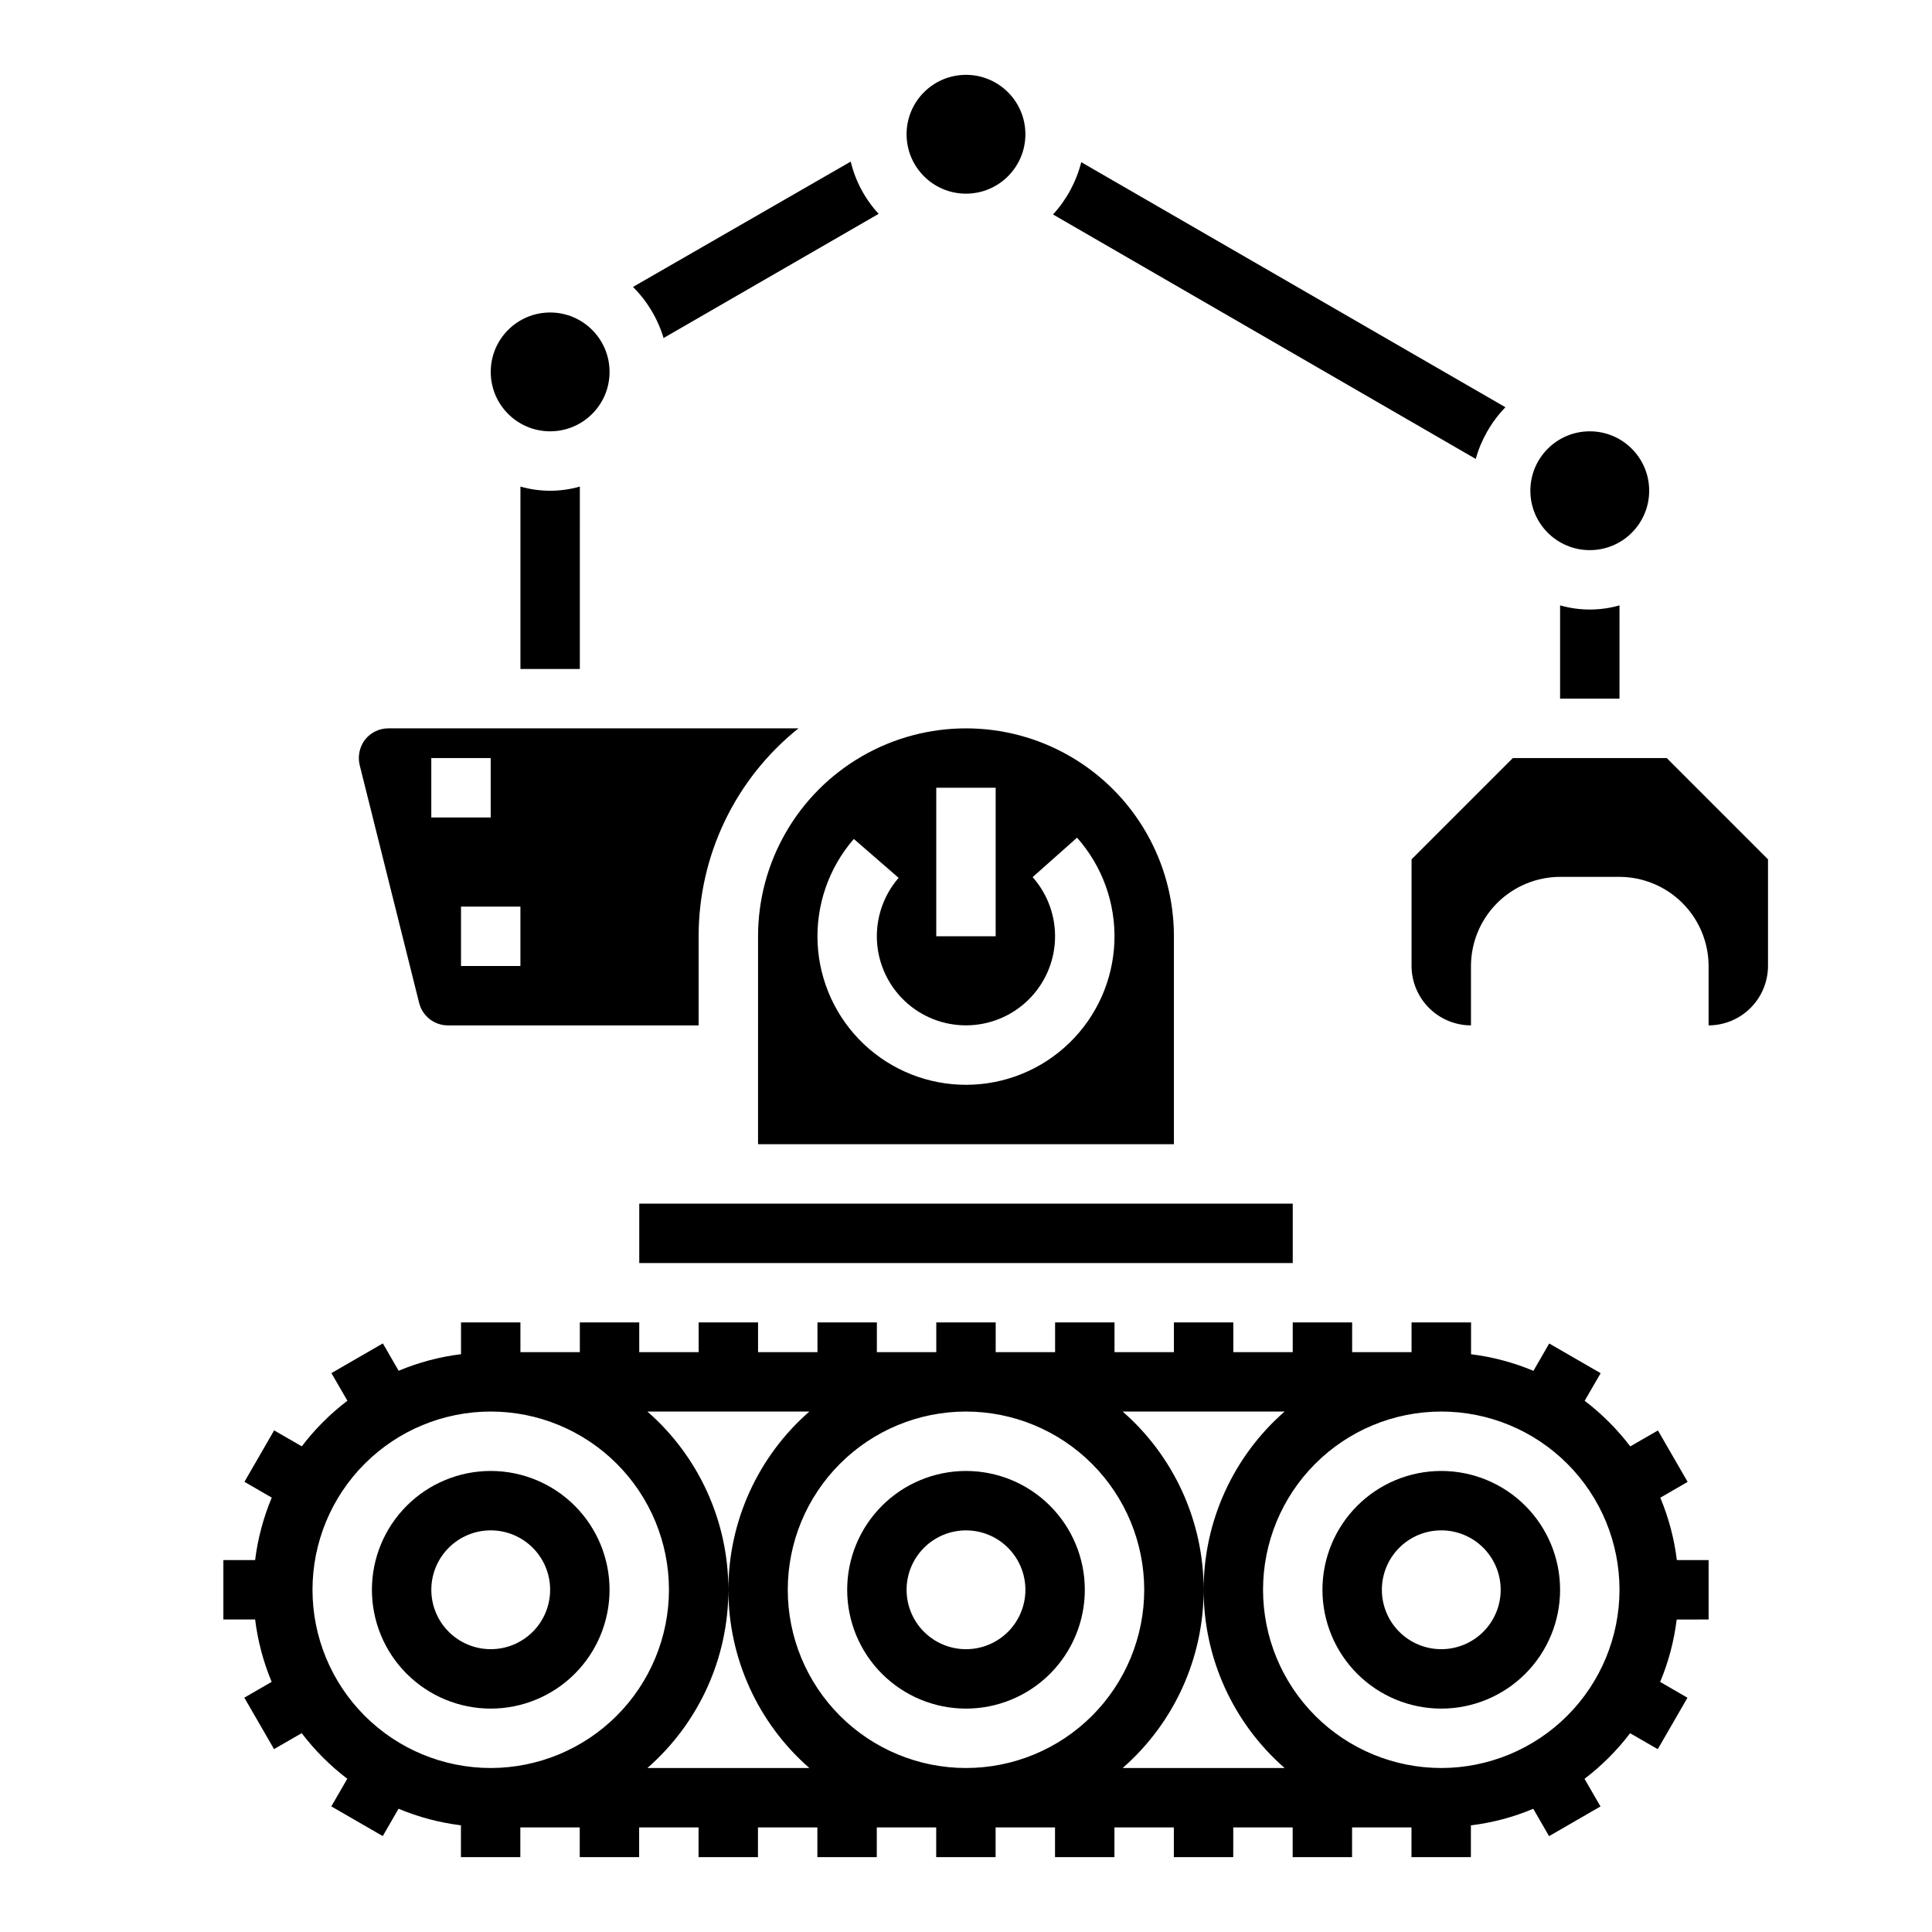
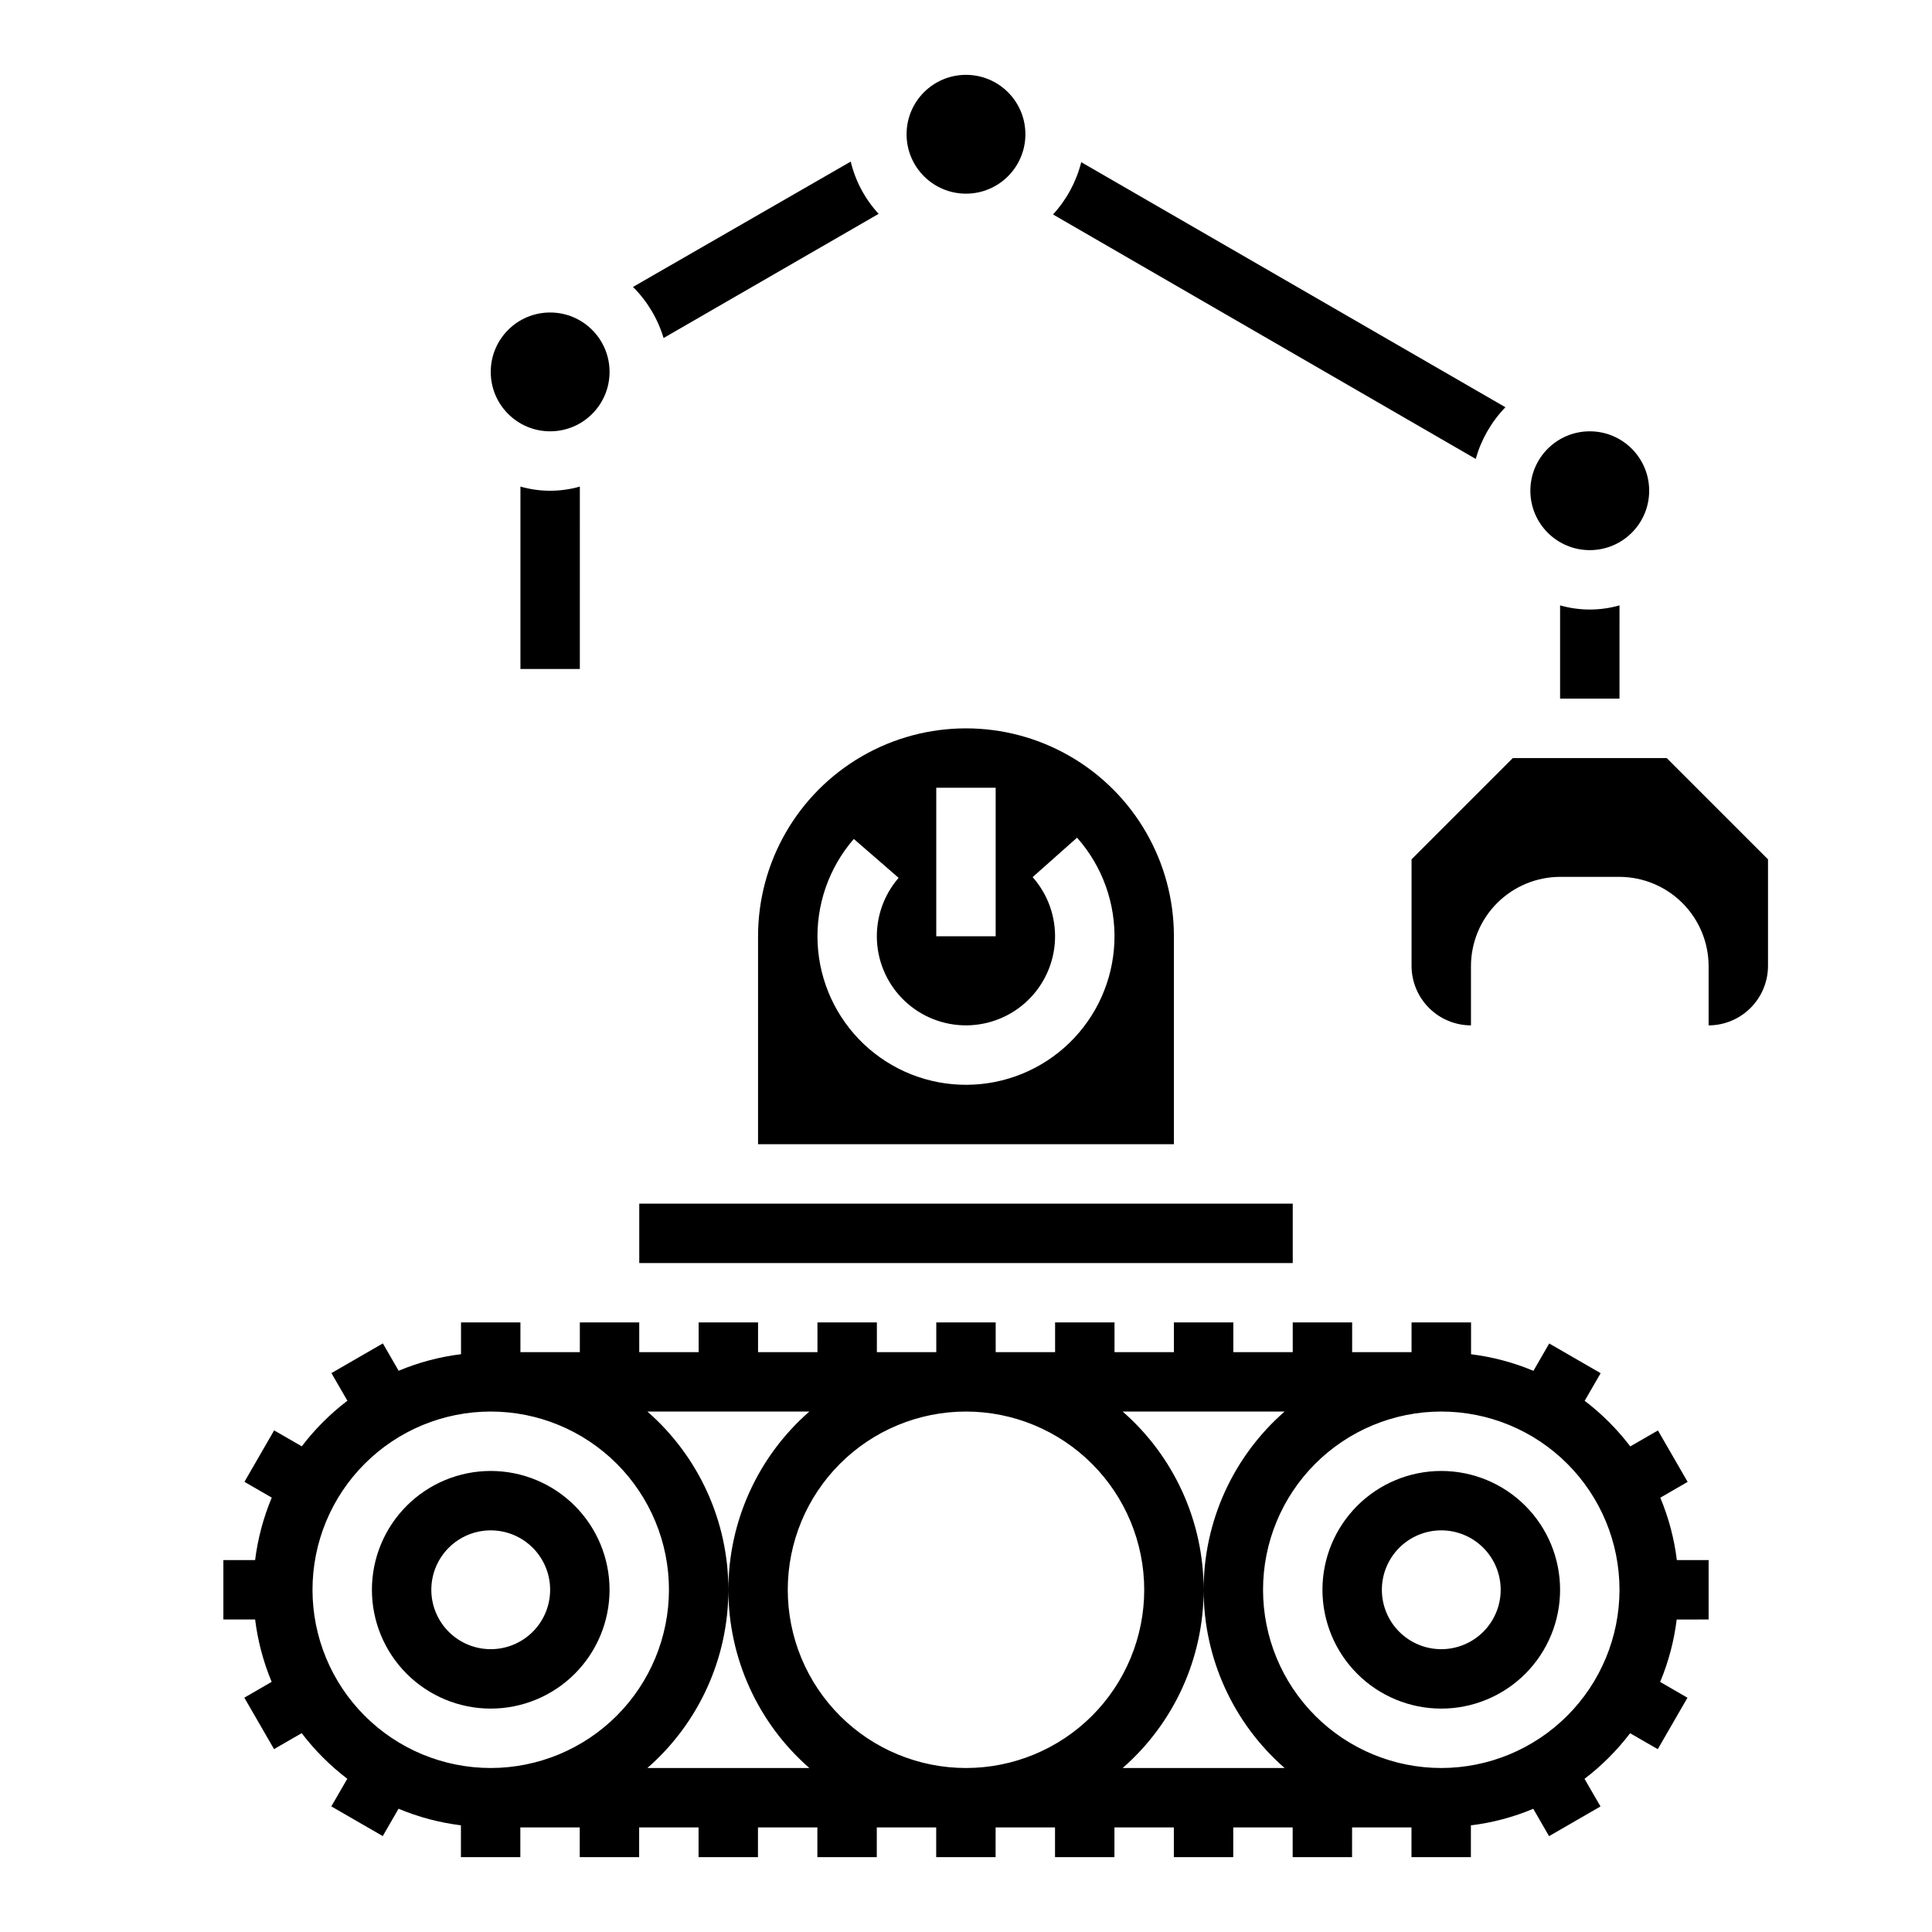
<svg xmlns="http://www.w3.org/2000/svg" fill="#000000" width="800px" height="800px" version="1.1" viewBox="144 144 512 512">
  <g>
    <path d="m281.92 272.95v48.332h15.742l0.004-48.332c-5.148 1.469-10.602 1.469-15.746 0z" />
    <path d="m305.54 242.56c0 8.695-7.051 15.742-15.746 15.742-8.695 0-15.742-7.047-15.742-15.742 0-8.695 7.047-15.746 15.742-15.746 8.695 0 15.746 7.051 15.746 15.746" />
    <path d="m311.75 220.04c3.785 3.773 6.57 8.426 8.105 13.539l56.992-32.906 0.004 0.004c-3.609-3.91-6.156-8.68-7.402-13.855z" />
-     <path d="m255.07 409.76c0.867 3.512 4.019 5.977 7.637 5.981h66.438v-23.617c-0.012-21.43 9.723-41.707 26.453-55.102h-108.64c-2.422-0.016-4.715 1.09-6.219 2.992-1.465 1.926-1.988 4.414-1.414 6.769zm26.844-9.762h-15.742v-15.746h15.742zm-23.617-55.105h15.742v15.742h-15.742z" />
    <path d="m344.89 447.23h110.21v-55.105c0-19.684-10.5-37.875-27.551-47.719s-38.055-9.844-55.105 0c-17.047 9.844-27.551 28.035-27.551 47.719zm47.23-94.465h15.742v39.359h-15.742zm-21.852 13.562 11.879 10.312c-3.988 4.598-6.043 10.559-5.746 16.637 0.301 6.074 2.934 11.805 7.352 15.988 4.418 4.184 10.281 6.5 16.367 6.465 6.086-0.035 11.922-2.414 16.293-6.648 4.375-4.231 6.945-9.988 7.176-16.066 0.23-6.082-1.895-12.016-5.93-16.57l11.77-10.453c6.734 7.586 10.281 17.477 9.898 27.613-0.379 10.137-4.66 19.734-11.945 26.793-7.285 7.059-17.016 11.031-27.16 11.086-10.145 0.059-19.918-3.801-27.285-10.773-7.367-6.977-11.754-16.523-12.254-26.656-0.496-10.129 2.938-20.062 9.586-27.727z" />
    <path d="m544.92 344.89-26.844 26.844v28.262c0.012 4.172 1.676 8.168 4.625 11.117 2.949 2.949 6.949 4.613 11.121 4.625v-15.742c0.016-6.258 2.512-12.254 6.938-16.68 4.422-4.426 10.418-6.918 16.676-6.938h15.746c6.258 0.02 12.254 2.512 16.68 6.938 4.422 4.426 6.918 10.422 6.938 16.68v15.742c4.172-0.012 8.168-1.676 11.117-4.625 2.949-2.949 4.613-6.945 4.625-11.117v-28.262l-26.844-26.844z" />
    <path d="m430.54 186.98c-1.305 5.168-3.875 9.93-7.481 13.855l112.02 64.785v0.004c1.449-5.148 4.152-9.855 7.871-13.699z" />
    <path d="m557.44 304.43v24.715h15.742l0.004-24.715c-5.144 1.469-10.598 1.469-15.746 0z" />
    <path d="m415.74 179.58c0 8.695-7.047 15.742-15.742 15.742s-15.746-7.047-15.746-15.742c0-8.695 7.051-15.746 15.746-15.746s15.742 7.051 15.742 15.746" />
    <path d="m581.05 274.05c0 8.695-7.047 15.742-15.742 15.742s-15.746-7.047-15.746-15.742 7.051-15.746 15.746-15.746 15.742 7.051 15.742 15.746" />
    <path d="m596.8 573.18v-15.746h-8.418c-0.699-5.684-2.176-11.246-4.383-16.531l7.242-4.188-7.871-13.633-7.328 4.227h-0.004c-3.465-4.551-7.531-8.617-12.082-12.082l4.234-7.32-13.633-7.871-4.18 7.25v-0.004c-5.285-2.211-10.848-3.691-16.531-4.391v-8.434h-15.77v7.871l-15.742 0.004v-7.875h-15.746v7.871l-15.742 0.004v-7.875h-15.746v7.871l-15.742 0.004v-7.875h-15.746v7.871l-15.742 0.004v-7.875h-15.746v7.871l-15.742 0.004v-7.875h-15.746v7.871l-15.742 0.004v-7.875h-15.746v7.871l-15.742 0.004v-7.875h-15.742v7.871l-15.746 0.004v-7.875h-15.742v8.418c-5.688 0.699-11.25 2.18-16.531 4.391l-4.18-7.25-13.633 7.871 4.234 7.32-0.004 0.004c-4.551 3.465-8.617 7.531-12.082 12.082l-7.328-4.227-7.871 13.633 7.242 4.188h-0.004c-2.215 5.289-3.699 10.859-4.406 16.547h-8.414v15.742l8.414 0.004c0.703 5.684 2.176 11.246 4.383 16.531l-7.242 4.188 7.871 13.633 7.328-4.227h0.004c3.465 4.555 7.531 8.617 12.082 12.086l-4.234 7.32 13.633 7.871 4.18-7.25h0.004c5.281 2.215 10.844 3.691 16.531 4.391v8.434h15.742v-7.871h15.742v7.871h15.742l0.004-7.871h15.742v7.871h15.742l0.004-7.871h15.742v7.871h15.742l0.004-7.871h15.742v7.871h15.742l0.004-7.871h15.742v7.871h15.742l0.004-7.871h15.742v7.871h15.742l0.004-7.871h15.742v7.871h15.742l0.004-7.871h15.742v7.871h15.742l0.004-8.418c5.684-0.699 11.246-2.176 16.531-4.391l4.18 7.25 13.633-7.871-4.234-7.32c4.551-3.469 8.617-7.531 12.082-12.086l7.328 4.227 7.871-13.633-7.242-4.188h0.004c2.207-5.285 3.684-10.848 4.383-16.531zm-149.57-7.871c0 12.523-4.977 24.539-13.832 33.398-8.859 8.855-20.875 13.832-33.398 13.832-12.527 0-24.543-4.977-33.398-13.832-8.859-8.859-13.836-20.875-13.836-33.398 0-12.527 4.977-24.543 13.836-33.398 8.855-8.859 20.871-13.836 33.398-13.836 12.52 0.012 24.527 4.992 33.383 13.848 8.855 8.855 13.836 20.863 13.848 33.387zm-173.18 47.23c-12.527 0-24.543-4.977-33.398-13.832-8.859-8.859-13.836-20.875-13.836-33.398 0-12.527 4.977-24.543 13.836-33.398 8.855-8.859 20.871-13.836 33.398-13.836s24.539 4.977 33.398 13.836c8.855 8.855 13.832 20.871 13.832 33.398-0.012 12.52-4.992 24.527-13.848 33.383-8.855 8.855-20.859 13.836-33.383 13.848zm41.516 0c13.637-11.906 21.461-29.129 21.461-47.23 0-18.105-7.824-35.324-21.461-47.234h42.918c-13.633 11.91-21.457 29.129-21.457 47.234 0 18.102 7.824 35.324 21.457 47.23zm125.95 0c13.637-11.906 21.461-29.129 21.461-47.23 0-18.105-7.824-35.324-21.461-47.234h42.918c-13.637 11.91-21.461 29.129-21.461 47.234 0 18.102 7.824 35.324 21.461 47.23zm84.434 0c-12.523 0-24.539-4.977-33.398-13.832-8.855-8.859-13.832-20.875-13.832-33.398 0-12.527 4.977-24.543 13.832-33.398 8.859-8.859 20.875-13.836 33.398-13.836 12.527 0 24.543 4.977 33.398 13.836 8.859 8.855 13.836 20.871 13.836 33.398-0.012 12.52-4.992 24.527-13.848 33.383-8.855 8.855-20.863 13.836-33.387 13.848z" />
-     <path d="m400 596.8c8.352 0 16.359-3.32 22.266-9.223 5.902-5.906 9.223-13.914 9.223-22.266s-3.32-16.363-9.223-22.266c-5.906-5.906-13.914-9.223-22.266-9.223s-16.363 3.316-22.266 9.223c-5.906 5.902-9.223 13.914-9.223 22.266s3.316 16.359 9.223 22.266c5.902 5.902 13.914 9.223 22.266 9.223zm0-47.23v-0.004c4.176 0 8.18 1.66 11.133 4.613 2.949 2.953 4.609 6.957 4.609 11.133s-1.66 8.18-4.609 11.133c-2.953 2.949-6.957 4.609-11.133 4.609s-8.18-1.66-11.133-4.609c-2.953-2.953-4.613-6.957-4.613-11.133s1.66-8.18 4.613-11.133c2.953-2.953 6.957-4.613 11.133-4.613z" />
    <path d="m274.05 533.82c-8.352 0-16.359 3.316-22.266 9.223-5.906 5.902-9.223 13.914-9.223 22.266s3.316 16.359 9.223 22.266c5.906 5.902 13.914 9.223 22.266 9.223s16.359-3.32 22.266-9.223c5.902-5.906 9.223-13.914 9.223-22.266s-3.32-16.363-9.223-22.266c-5.906-5.906-13.914-9.223-22.266-9.223zm0 47.23c-4.176 0-8.18-1.66-11.133-4.609-2.953-2.953-4.613-6.957-4.613-11.133s1.66-8.18 4.613-11.133c2.953-2.953 6.957-4.613 11.133-4.613s8.18 1.66 11.133 4.613c2.953 2.953 4.609 6.957 4.609 11.133s-1.656 8.18-4.609 11.133c-2.953 2.949-6.957 4.609-11.133 4.609z" />
    <path d="m525.95 533.82c-8.348 0-16.359 3.316-22.266 9.223-5.902 5.902-9.223 13.914-9.223 22.266s3.32 16.359 9.223 22.266c5.906 5.902 13.918 9.223 22.266 9.223 8.352 0 16.363-3.32 22.266-9.223 5.906-5.906 9.223-13.914 9.223-22.266s-3.316-16.363-9.223-22.266c-5.902-5.906-13.914-9.223-22.266-9.223zm0 47.23c-4.176 0-8.18-1.66-11.133-4.609-2.949-2.953-4.609-6.957-4.609-11.133s1.66-8.18 4.609-11.133c2.953-2.953 6.957-4.613 11.133-4.613s8.184 1.66 11.133 4.613c2.953 2.953 4.613 6.957 4.613 11.133s-1.66 8.18-4.613 11.133c-2.949 2.949-6.957 4.609-11.133 4.609z" />
    <path d="m313.41 462.98h173.18v15.742h-173.18z" />
  </g>
</svg>